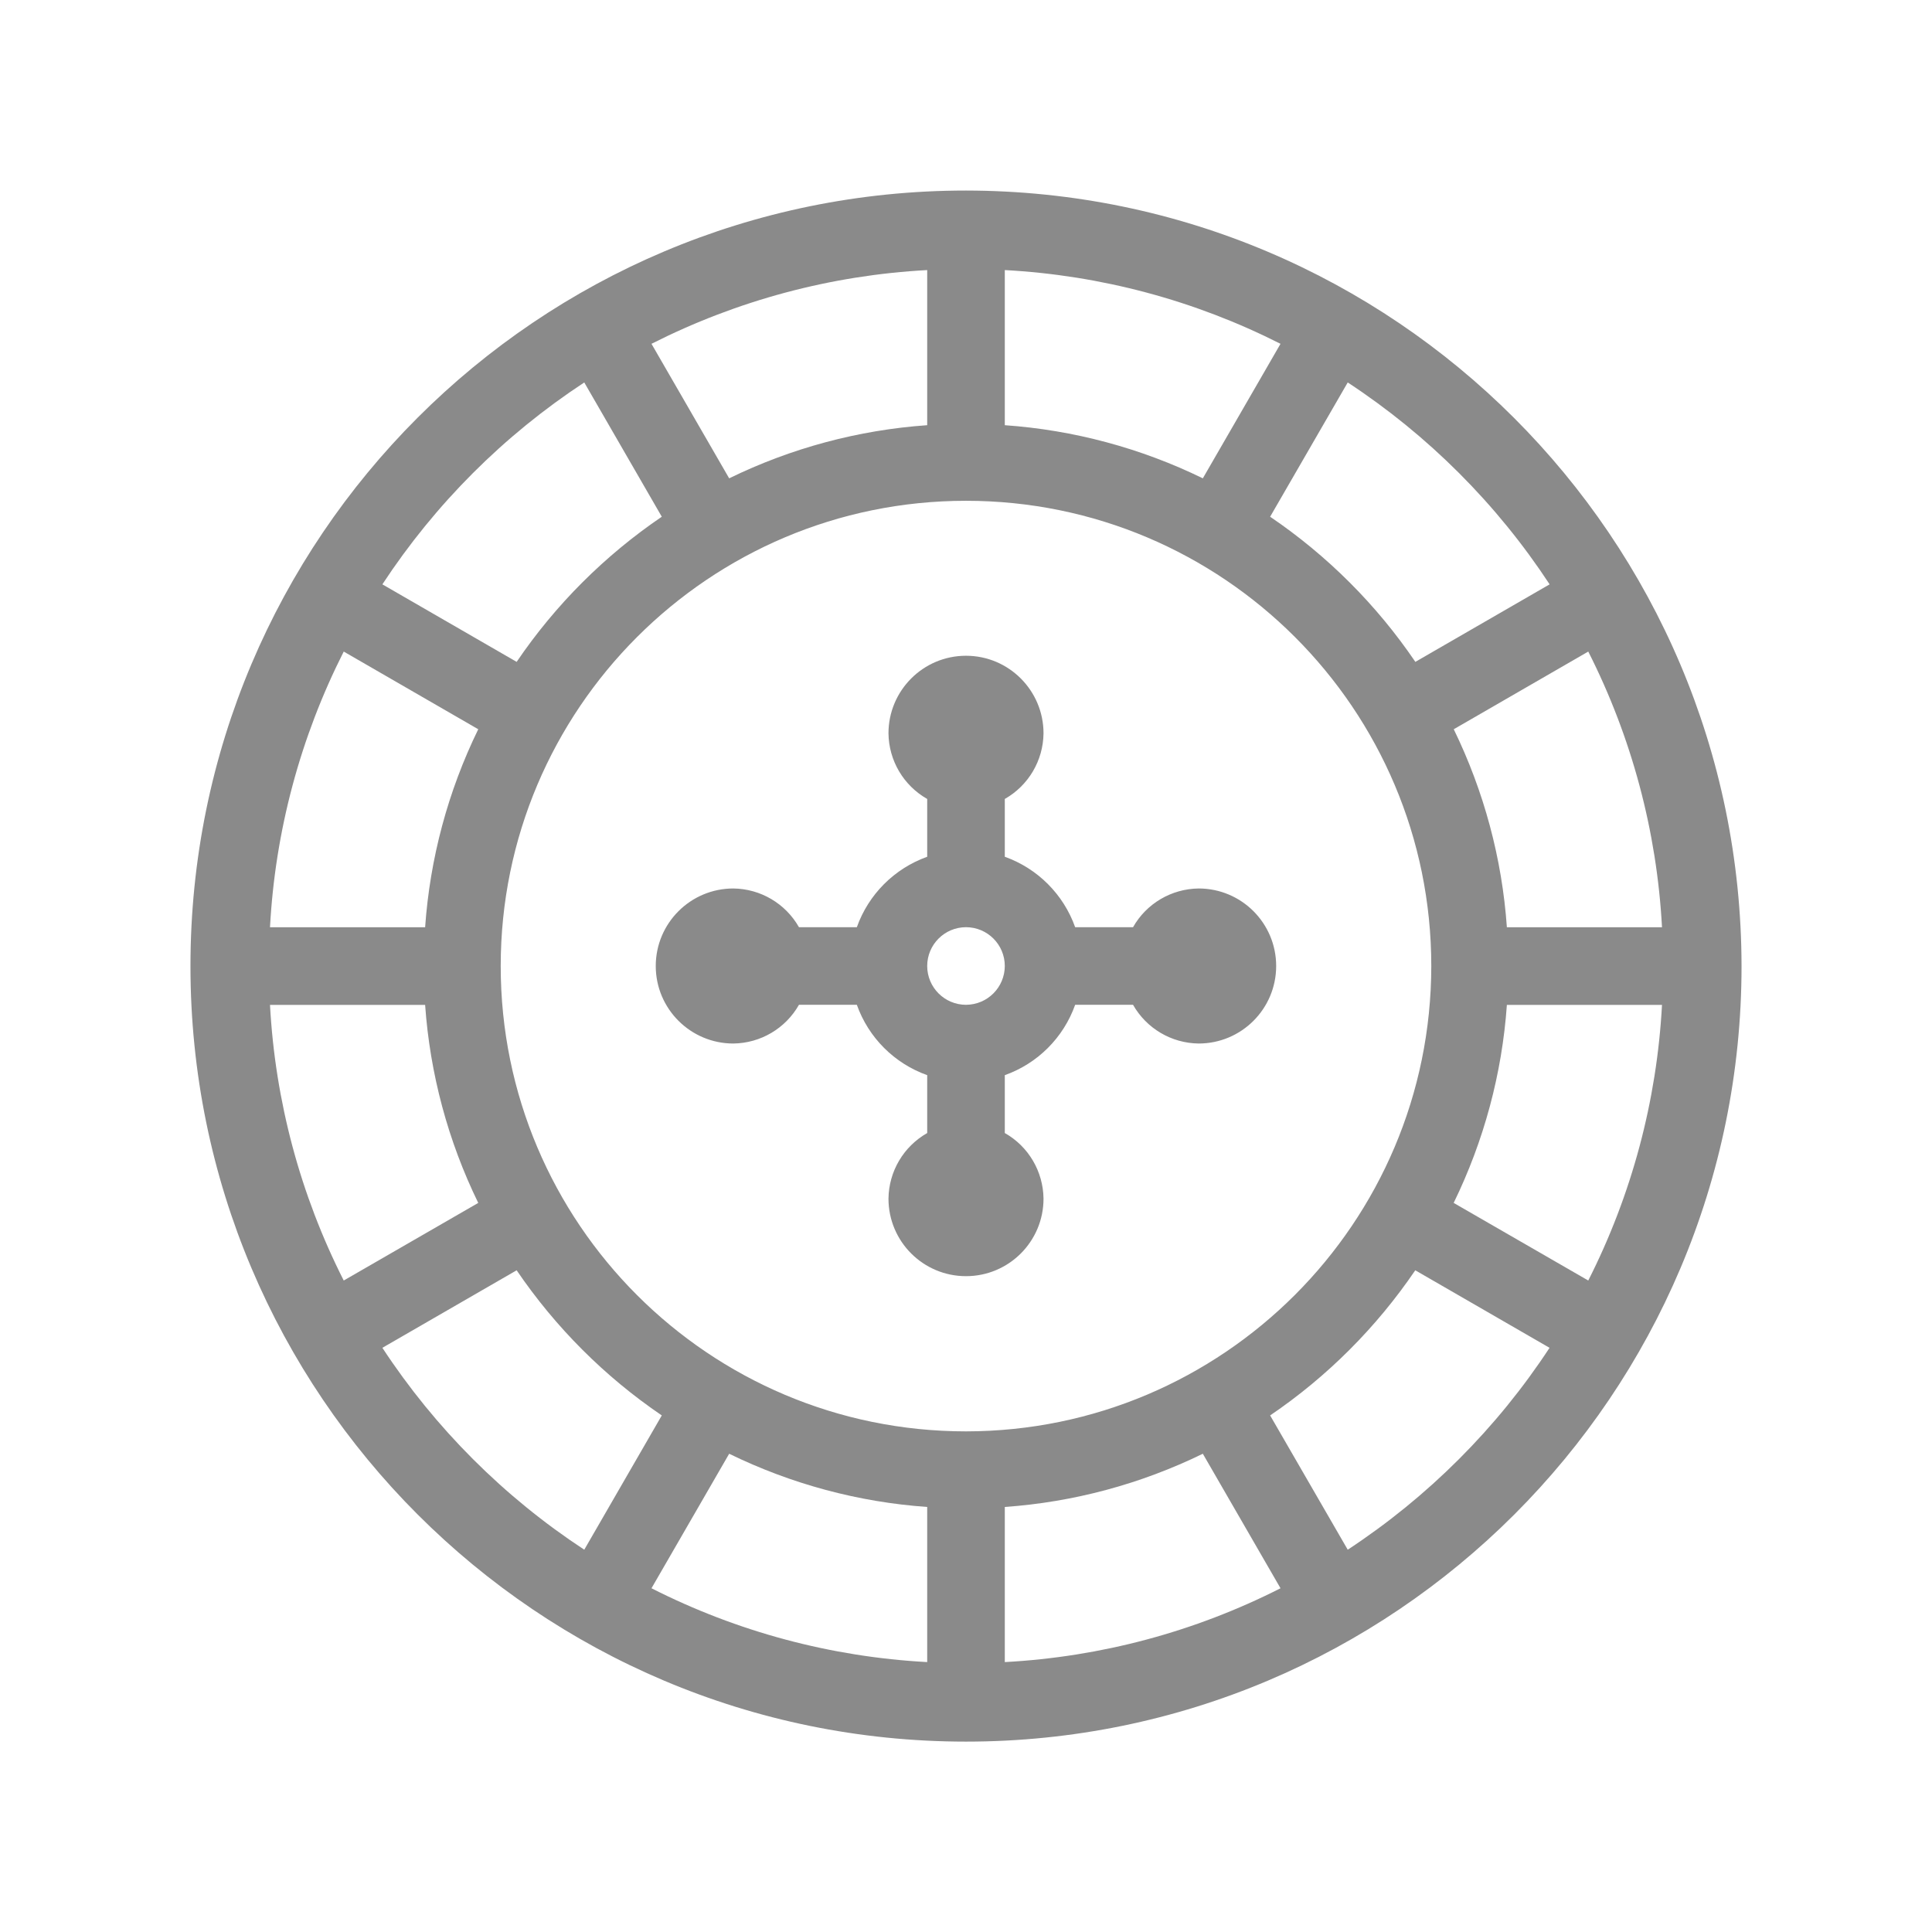
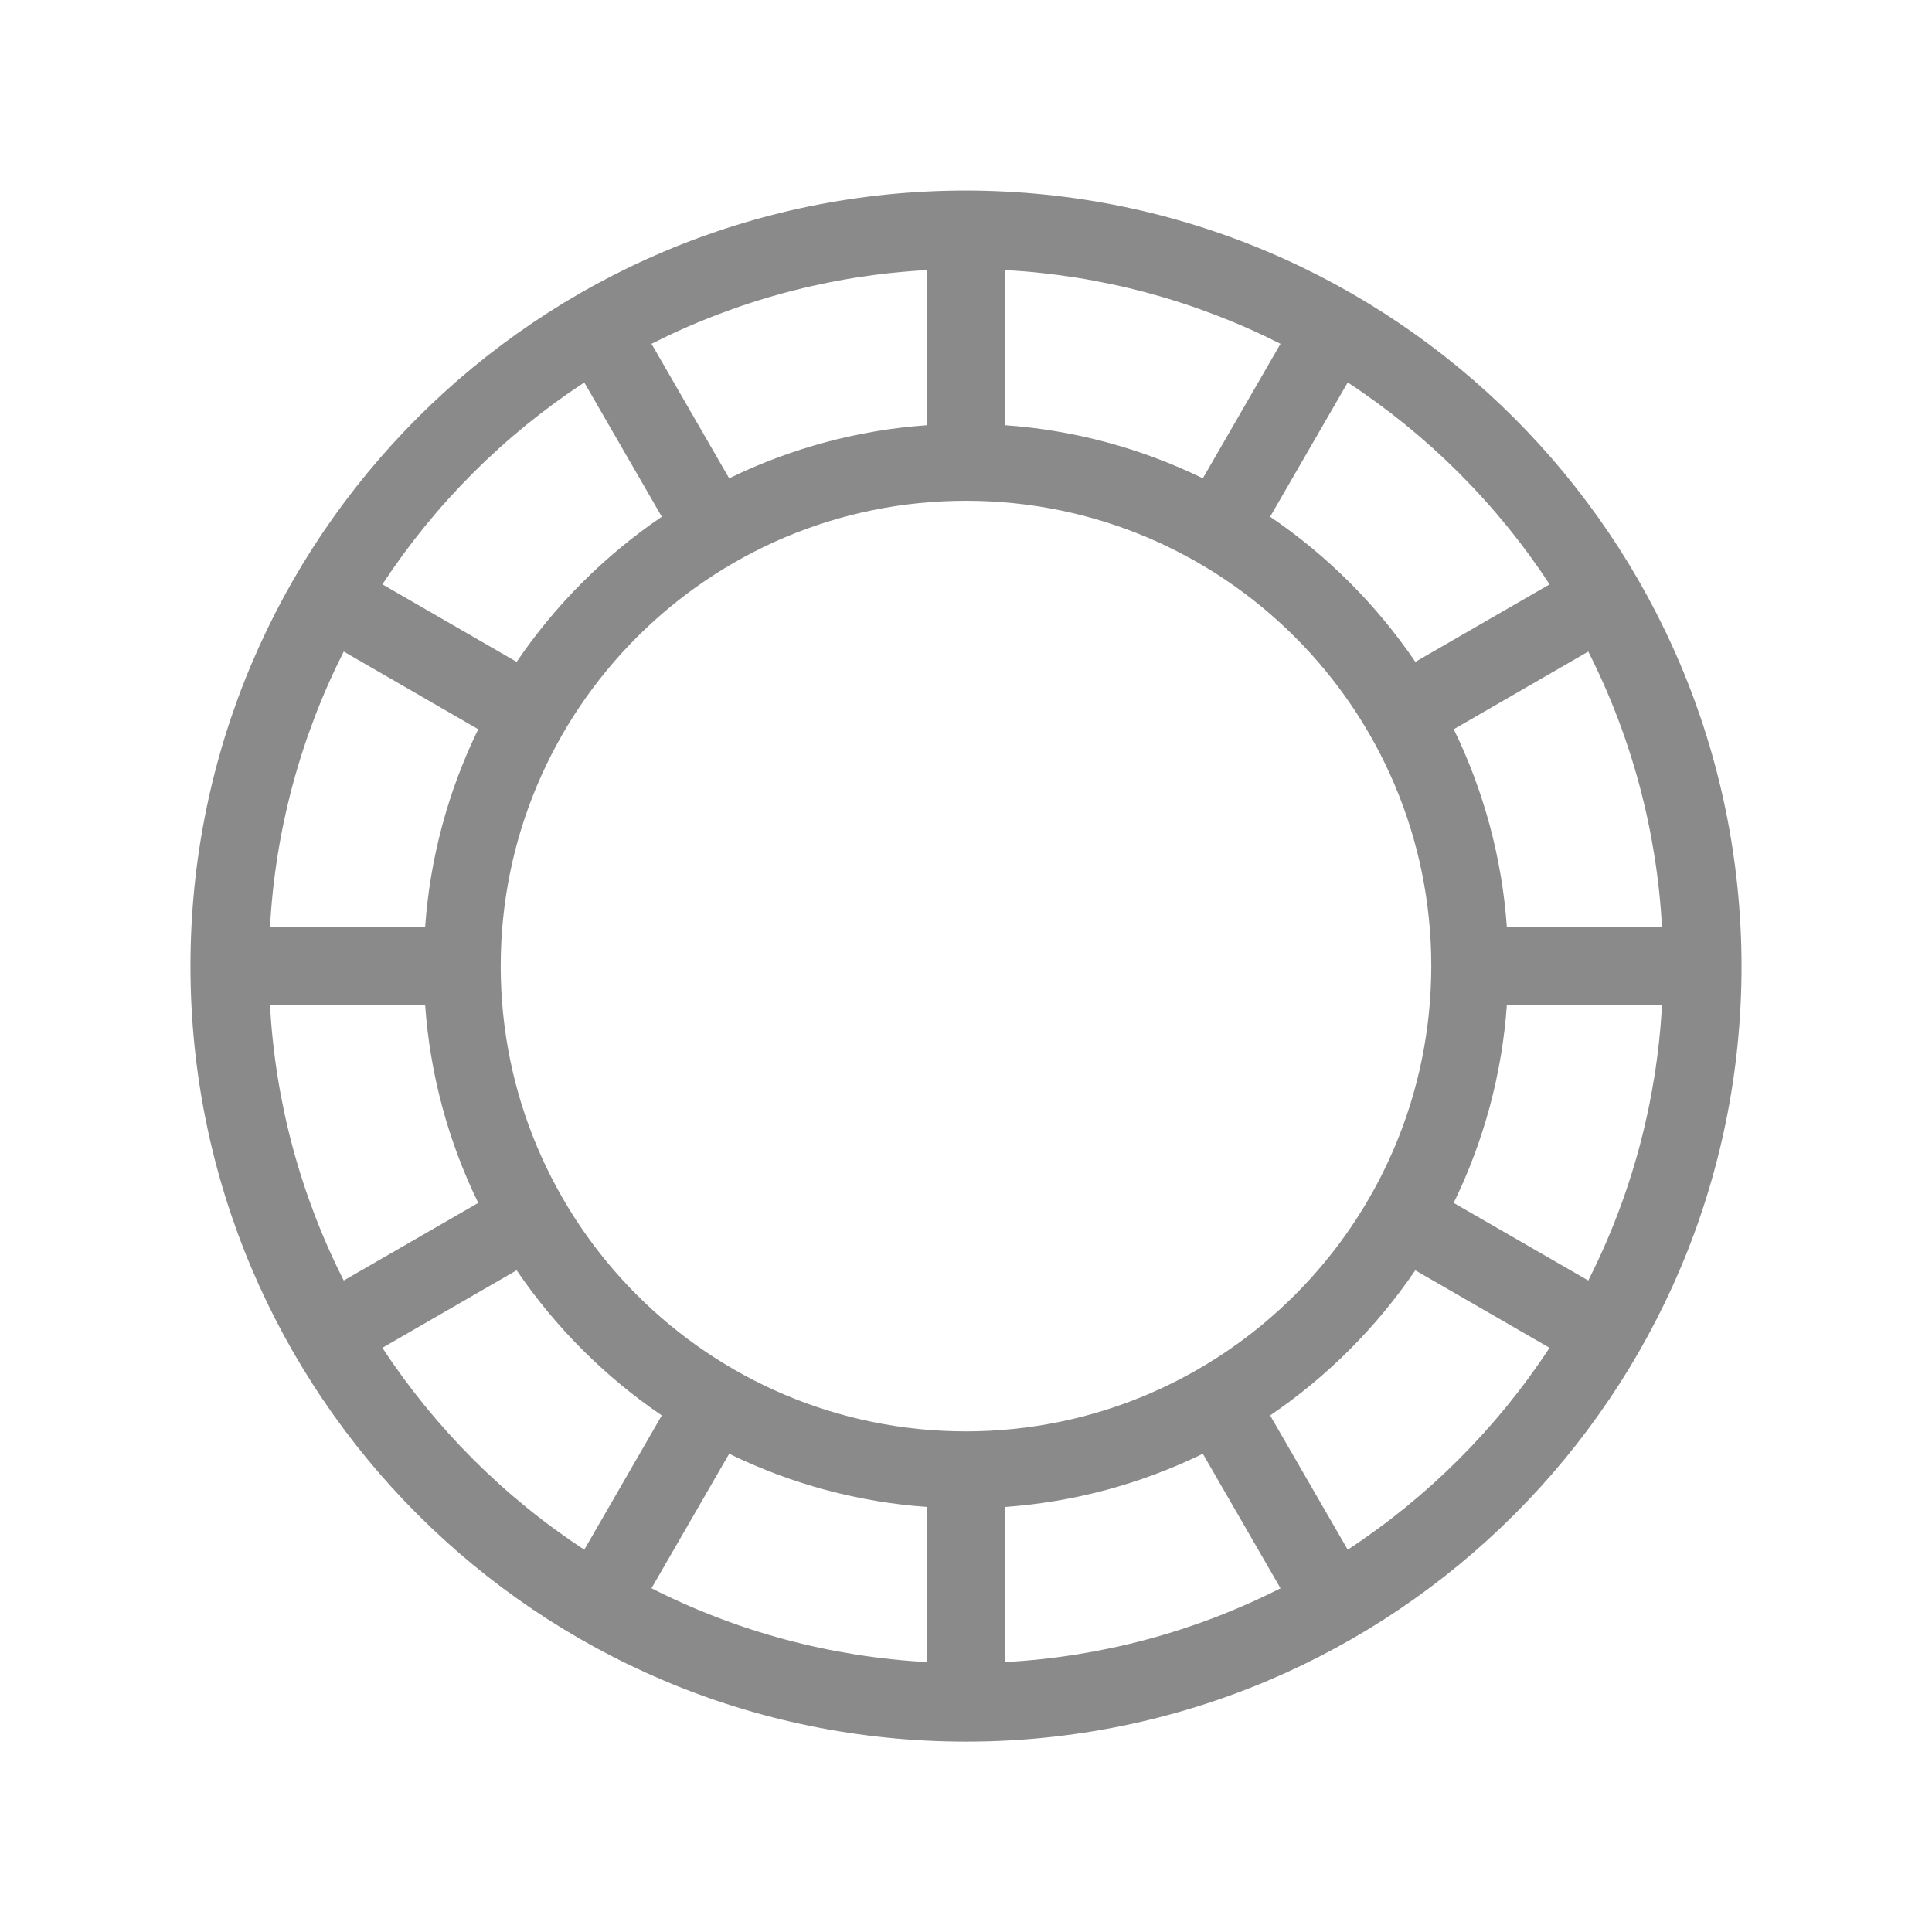
<svg xmlns="http://www.w3.org/2000/svg" width="24" height="24" viewBox="0 0 24 24" fill="none">
  <path d="M12 2.367C6.679 2.367 2.366 6.68 2.366 12.001C2.366 17.321 6.679 21.635 12 21.635C17.32 21.635 21.634 17.321 21.634 12.001C21.627 6.683 17.318 2.373 12 2.367ZM19.73 15.907L18.058 14.943C18.434 14.173 18.659 13.337 18.719 12.483H20.646C20.582 13.675 20.27 14.842 19.73 15.907ZM11.518 18.72V20.647C10.325 20.583 9.159 20.271 8.093 19.73L9.058 18.059C9.828 18.435 10.663 18.66 11.518 18.72ZM12.482 18.72C13.336 18.66 14.172 18.435 14.942 18.059L15.907 19.73C14.841 20.271 13.675 20.583 12.482 20.647V18.72ZM12 17.781C8.808 17.781 6.22 15.193 6.22 12.001C6.22 8.809 8.808 6.221 12 6.221C15.192 6.221 17.78 8.809 17.78 12.001C17.777 15.192 15.191 17.778 12 17.781ZM3.354 12.483H5.281C5.341 13.337 5.565 14.173 5.941 14.943L4.27 15.907C3.73 14.842 3.418 13.675 3.354 12.483ZM4.27 8.094L5.941 9.059C5.565 9.829 5.341 10.664 5.281 11.519H3.354C3.418 10.326 3.73 9.16 4.27 8.094ZM12.482 5.282V3.355C13.675 3.419 14.841 3.731 15.907 4.271L14.942 5.942C14.172 5.566 13.336 5.342 12.482 5.282ZM11.518 5.282C10.663 5.342 9.828 5.566 9.058 5.942L8.093 4.271C9.159 3.731 10.325 3.419 11.518 3.355V5.282ZM18.719 11.519C18.659 10.664 18.434 9.829 18.059 9.059L19.73 8.094C20.27 9.16 20.582 10.326 20.646 11.519H18.719ZM19.25 7.259L17.582 8.222C17.1 7.512 16.488 6.901 15.778 6.419L16.742 4.751C17.741 5.407 18.594 6.26 19.25 7.259ZM7.258 4.751L8.221 6.419C7.512 6.901 6.9 7.512 6.418 8.222L4.75 7.259C5.406 6.26 6.259 5.407 7.258 4.751ZM4.75 16.743L6.418 15.78C6.9 16.489 7.512 17.101 8.221 17.583L7.258 19.251C6.259 18.595 5.406 17.742 4.75 16.743ZM16.742 19.251L15.778 17.583C16.488 17.101 17.099 16.489 17.581 15.78L19.249 16.743C18.594 17.742 17.74 18.595 16.742 19.251Z" fill="#8A8A8A" />
-   <path d="M14.89 11.037C14.552 11.041 14.241 11.224 14.075 11.518H13.356C13.211 11.11 12.89 10.789 12.482 10.643V9.925C12.776 9.758 12.959 9.448 12.963 9.11C12.963 8.578 12.532 8.146 12 8.146C11.468 8.146 11.037 8.578 11.037 9.11C11.041 9.448 11.224 9.758 11.518 9.925V10.643C11.11 10.789 10.789 11.11 10.644 11.518H9.925C9.758 11.224 9.448 11.041 9.11 11.037C8.578 11.037 8.146 11.468 8.146 12C8.146 12.532 8.578 12.963 9.11 12.963C9.448 12.959 9.758 12.776 9.925 12.482H10.644C10.789 12.89 11.11 13.211 11.518 13.356V14.075C11.224 14.242 11.041 14.552 11.037 14.89C11.037 15.422 11.468 15.853 12 15.853C12.532 15.853 12.963 15.422 12.963 14.89C12.959 14.552 12.776 14.241 12.482 14.075V13.356C12.89 13.211 13.211 12.89 13.356 12.482H14.075C14.242 12.776 14.552 12.959 14.89 12.963C15.422 12.963 15.853 12.532 15.853 12C15.853 11.468 15.422 11.037 14.89 11.037ZM12 12.482C11.734 12.482 11.518 12.266 11.518 12C11.518 11.734 11.734 11.518 12 11.518C12.266 11.518 12.482 11.734 12.482 12C12.481 12.266 12.266 12.481 12 12.482Z" fill="#8A8A8A" />
</svg>